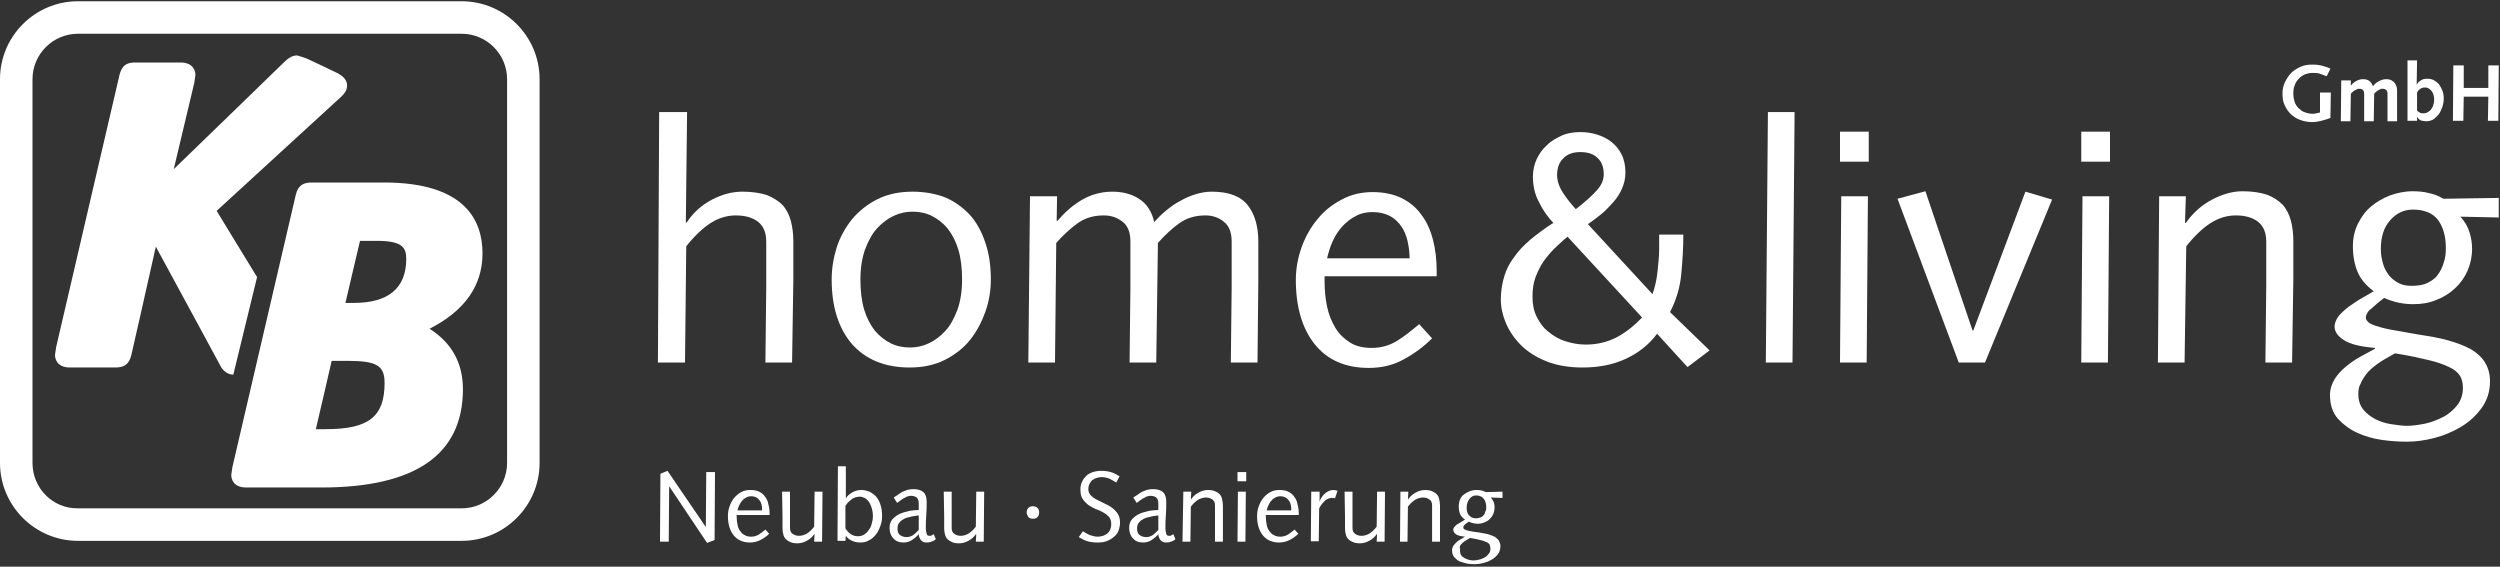
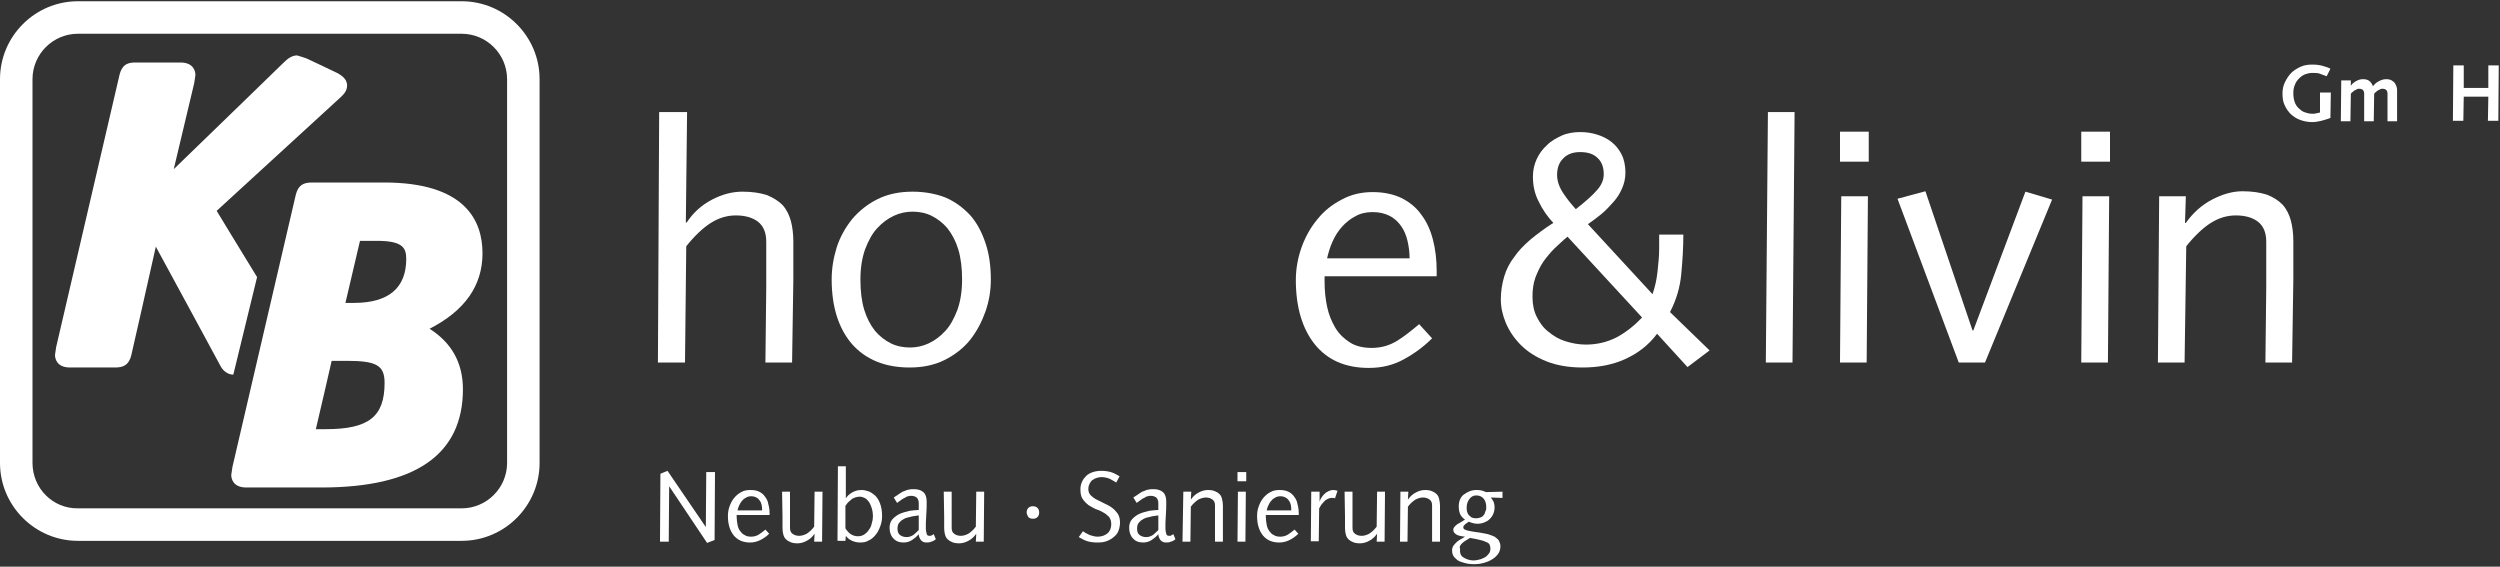
<svg xmlns="http://www.w3.org/2000/svg" version="1.1" id="Ebene_1" x="0px" y="0px" viewBox="0 0 600 136" style="enable-background:new 0 0 600 136;" xml:space="preserve">
  <rect x="0" y="0" width="600" height="136" fill="#333333" stroke="none" />
  <style type="text/css">
	.st0{fill:#FFFFFF;}
</style>
  <g>
    <g>
      <path class="st0" d="M18.7,0.3C8.4,0.3,0,8.7,0,19v92.1c0,10.3,8.4,18.7,18.7,18.7h92.1c10.3,0,18.7-8.4,18.7-18.7V19    c0-10.3-8.4-18.7-18.7-18.7H18.7z M7.8,111.1V19c0-6,4.9-10.9,10.9-10.9h92.1c6,0,10.9,4.9,10.9,10.9v92.1c0,6-4.9,10.9-10.9,10.9    H18.7C12.7,122.1,7.8,117.2,7.8,111.1z" />
    </g>
    <g>
      <g>
        <path class="st0" d="M52,50.6c2.2-2,29.9-27.4,29.9-27.4c0.5-0.5,1.4-1.3,1.4-2.7c0-1.7-1.6-2.5-2.2-2.9     c-0.1-0.1-7.6-3.6-7.6-3.6c-0.2-0.1-2.2-0.7-2.2-0.7c-1.3,0-2.4,0.9-3.2,1.7c0,0-17.9,17.4-26.4,25.6c1.7-7.1,4.9-20.6,4.9-20.6     c0,0.1,0.3-2,0.3-2c0-0.7-0.3-3-3.6-3H32.6c-1.6,0-3.2,0.2-3.9,2.9c0,0-15.2,65.3-15.2,65.3c0-0.1-0.3,2-0.3,2c0,0.7,0.3,3,3.6,3     h10.8c1.9,0,3.3-0.5,3.9-2.9c0,0,4-17.5,5.9-26.1c3.5,6.4,15.5,28.6,15.5,28.6c0.6,1.2,1.8,2.1,3,2.1l0.1,0l5.7-23.4     C57.3,59.3,52.7,51.8,52,50.6z" />
      </g>
      <g>
        <path class="st0" d="M103.1,78.9c8.4-4.3,12.7-10.3,12.7-18.1c0-7.8-4.1-17-23.6-17H74.9c-1.9,0-3.3,0.5-3.9,2.9     c0,0-15.2,65.3-15.2,65.3c0-0.1-0.3,2-0.3,2c0,0.7,0.3,3,3.6,3h18c22.6,0,34-7.9,34-23.6C111.1,87,108.3,82.2,103.1,78.9z      M78.2,103c0,0-1.2,0-2.4,0c0.8-3.4,3.3-14.1,3.8-16.4c1.5,0,3.6,0,3.6,0c7.2,0,9.1,1.1,9.1,5.3C92.3,100,88.5,103,78.2,103z      M84.9,72.7c0,0-1,0-2,0c0.8-3.3,3-12.7,3.5-14.9c1.6,0,4,0,4,0c6,0,7.1,1.5,7.1,4.3C97.5,69.1,93.3,72.7,84.9,72.7z" />
      </g>
    </g>
    <g>
      <path class="st0" d="M556.8,22.2h2.6l-0.1,6.1c-0.7,0.3-1.5,0.5-2.2,0.7c-0.8,0.2-1.5,0.3-2.2,0.3c-1,0-2-0.2-2.8-0.5    c-0.9-0.3-1.6-0.8-2.3-1.4c-0.6-0.6-1.1-1.3-1.5-2.2c-0.4-0.8-0.5-1.8-0.5-2.8c0-1,0.2-1.9,0.6-2.7c0.4-0.8,0.9-1.6,1.5-2.2    c0.6-0.6,1.4-1.1,2.3-1.5c0.9-0.4,1.8-0.5,2.8-0.5c0.9,0,1.7,0.1,2.4,0.3c0.7,0.2,1.4,0.4,1.9,0.7l-0.9,1.8    c-0.5-0.2-1-0.4-1.6-0.6c-0.5-0.2-1.2-0.2-1.8-0.2c-0.6,0-1.1,0.1-1.7,0.3c-0.5,0.2-1,0.5-1.5,1c-0.4,0.4-0.8,0.9-1,1.5    c-0.3,0.6-0.4,1.3-0.4,2.1c0,0.7,0.1,1.4,0.3,2c0.2,0.6,0.5,1.1,0.9,1.5c0.4,0.4,0.9,0.8,1.4,1c0.6,0.2,1.2,0.4,1.9,0.4    c0.4,0,0.7,0,1-0.1c0.3-0.1,0.6-0.1,0.9-0.2L556.8,22.2z" />
      <path class="st0" d="M561.9,19.3h2.3v1.3l0,0c0.3-0.5,0.7-0.8,1.2-1.1c0.5-0.3,1.1-0.5,1.7-0.5c0.6,0,1.1,0.1,1.5,0.4    c0.4,0.3,0.7,0.7,0.9,1.3c0.4-0.5,0.8-0.9,1.4-1.2c0.6-0.3,1.1-0.5,1.8-0.5c0.5,0,1,0.1,1.3,0.3c0.3,0.2,0.6,0.4,0.8,0.7    c0.2,0.3,0.3,0.6,0.4,0.9c0.1,0.3,0.1,0.6,0.1,1c0,1.2,0,2.4,0,3.6c0,1.2,0,2.4,0,3.6h-2.3l0-3.8c0-0.2,0-0.5,0-0.8    c0-0.3,0-0.6,0-0.8c0-0.3,0-0.5,0-0.7c0-0.2,0-0.4,0-0.5c0-0.4-0.1-0.7-0.3-0.9c-0.2-0.2-0.5-0.3-0.9-0.3c-0.2,0-0.4,0-0.5,0.1    c-0.2,0.1-0.4,0.2-0.6,0.3c-0.2,0.1-0.4,0.3-0.5,0.4c-0.2,0.1-0.3,0.3-0.4,0.4l-0.1,6.6h-2.3l0-3.8c0-0.2,0-0.5,0-0.8    c0-0.3,0-0.6,0-0.8c0-0.3,0-0.5,0-0.7c0-0.2,0-0.4,0-0.5c0-0.4-0.1-0.7-0.3-0.9c-0.2-0.2-0.5-0.3-0.9-0.3c-0.2,0-0.4,0-0.5,0.1    c-0.2,0.1-0.4,0.2-0.6,0.3c-0.2,0.1-0.4,0.3-0.5,0.4c-0.2,0.1-0.3,0.3-0.4,0.4l-0.1,6.6h-2.3L561.9,19.3z" />
-       <path class="st0" d="M577.8,14.5h2.3l-0.1,5.9l0,0c0.2-0.5,0.5-0.8,1-1.1c0.4-0.3,0.9-0.4,1.6-0.4c0.6,0,1.1,0.1,1.6,0.4    c0.5,0.3,0.9,0.6,1.2,1c0.3,0.4,0.6,1,0.8,1.5c0.2,0.6,0.3,1.2,0.3,1.9c0,0.6-0.1,1.2-0.3,1.9c-0.2,0.6-0.5,1.2-0.8,1.7    c-0.4,0.5-0.8,0.9-1.3,1.3c-0.5,0.3-1.1,0.5-1.8,0.5c-0.5,0-0.9-0.1-1.3-0.2c-0.4-0.2-0.7-0.5-0.9-0.9h0V29h-2.3L577.8,14.5z     M580.1,26.5c0.1,0.2,0.3,0.3,0.6,0.5s0.6,0.2,0.9,0.2c0.4,0,0.8-0.1,1.1-0.3c0.3-0.2,0.6-0.4,0.8-0.7c0.2-0.3,0.4-0.6,0.5-1    c0.1-0.4,0.2-0.8,0.2-1.1c0-0.4,0-0.7-0.1-1.1c-0.1-0.4-0.2-0.7-0.4-1c-0.2-0.3-0.4-0.5-0.7-0.7c-0.3-0.2-0.6-0.3-1-0.3    c-0.4,0-0.8,0.1-1.1,0.3c-0.3,0.2-0.6,0.5-0.8,0.9L580.1,26.5z" />
      <path class="st0" d="M588.8,15.7h2.5l0,5.4h5.9l0-5.4h2.5L599.6,29h-2.5l0.1-5.8h-5.9l-0.1,5.8h-2.5L588.8,15.7z" />
    </g>
    <g>
      <g>
        <path class="st0" d="M158.2,26.9h6.7l-0.3,26.5h0.2c1.6-2.4,3.6-4.2,6.1-5.5c2.5-1.3,4.9-1.9,7.3-1.9c2.3,0,4.2,0.3,5.8,0.8     c1.5,0.6,2.8,1.4,3.8,2.4c1,1.1,1.6,2.4,2,3.8c0.4,1.5,0.6,3.2,0.6,5c0,1.6,0,3.1,0,4.6c0,1.5,0,3,0,4.6L190.1,87h-6.4l0.2-18     c0-1.8,0-3.5,0-5.3c0-1.8,0-3.7,0-5.7c0-2.2-0.7-3.8-2-4.8c-1.3-1-3.1-1.5-5.3-1.5c-2.1,0-4.1,0.6-6,1.8     c-1.9,1.2-3.9,3.1-5.9,5.6L164.4,87h-6.5L158.2,26.9z" />
        <path class="st0" d="M199.6,67.1c0-2.6,0.4-5.1,1.2-7.7c0.8-2.5,2.1-4.8,3.7-6.8c1.7-2,3.7-3.6,6.1-4.8c2.4-1.2,5.2-1.8,8.4-1.8     c2.9,0,5.6,0.5,7.9,1.4c2.3,1,4.2,2.4,5.9,4.2c1.6,1.8,2.8,4,3.7,6.7c0.9,2.6,1.3,5.6,1.3,8.8c0,2.6-0.4,5.1-1.3,7.7     c-0.9,2.5-2.1,4.8-3.7,6.8c-1.6,2-3.7,3.6-6.1,4.8c-2.4,1.2-5.2,1.8-8.4,1.8c-5.9,0-10.5-1.9-13.8-5.6     C201.3,78.9,199.6,73.7,199.6,67.1z M206.5,67.1c0,2.8,0.3,5.2,0.9,7.2c0.6,2,1.5,3.7,2.6,5.1c1.1,1.3,2.4,2.3,3.8,3     c1.4,0.7,3,1,4.6,1c1.5,0,3-0.3,4.5-1c1.5-0.7,2.8-1.7,4-3c1.2-1.3,2.1-3,2.9-5.1c0.7-2,1.1-4.4,1.1-7.2c0-2.8-0.3-5.2-0.9-7.2     c-0.6-2-1.5-3.7-2.6-5.1c-1.1-1.3-2.4-2.3-3.8-3c-1.4-0.7-3-1-4.6-1c-1.5,0-3,0.3-4.5,1c-1.5,0.7-2.8,1.7-4,3     c-1.2,1.3-2.1,3-2.9,5.1C206.9,61.9,206.5,64.3,206.5,67.1z" />
-         <path class="st0" d="M247.2,47.1h6.5l-0.1,5.9h0.2c1.7-2,3.6-3.7,5.8-5c2.2-1.3,4.7-2,7.4-2c2.5,0,4.7,0.6,6.5,1.8     c1.8,1.2,3,3.1,3.5,5.5c0.9-1,1.8-1.9,2.9-2.8c1.1-0.9,2.2-1.7,3.4-2.3c1.2-0.7,2.4-1.2,3.7-1.6c1.3-0.4,2.6-0.6,3.8-0.6     c4.1,0,7,1.1,8.7,3.3c1.7,2.2,2.5,5.1,2.5,8.8c0,1.6,0,3.1,0,4.6c0,1.5,0,3,0,4.6L301.8,87h-6.4l0.2-18c0-1.8,0-3.5,0-5.3     c0-1.8,0-3.7,0-5.7c0-2.2-0.6-3.8-1.9-4.8c-1.2-1-2.7-1.5-4.4-1.5c-2.4,0-4.5,0.6-6.3,1.9c-1.8,1.3-3.5,2.9-5.1,4.7L277.5,87     h-6.4l0.2-18c0-1.8,0-3.5,0-5.3c0-1.8,0-3.7,0-5.7c0-2.2-0.6-3.8-1.9-4.8c-1.3-1-2.7-1.5-4.5-1.5c-2.4,0-4.5,0.6-6.3,1.9     c-1.8,1.3-3.5,2.9-5.1,4.7L253.2,87h-6.4L247.2,47.1z" />
        <path class="st0" d="M317.9,66.2v1.4c0,2.1,0.2,4.1,0.6,6c0.4,1.9,1.1,3.6,2,5.1c0.9,1.5,2.1,2.6,3.5,3.5     c1.4,0.9,3.2,1.3,5.2,1.3c2.3,0,4.3-0.6,6.1-1.7c1.8-1.1,3.5-2.5,5.3-4l3.1,3.4c-2,2-4.3,3.7-6.9,5.1c-2.6,1.4-5.3,2-8.3,2     c-5.6,0-9.9-1.9-12.9-5.6c-3-3.7-4.6-8.9-4.6-15.5c0-2.7,0.5-5.4,1.4-7.9c0.9-2.5,2.2-4.8,3.8-6.7c1.6-2,3.5-3.5,5.8-4.7     c2.2-1.2,4.7-1.8,7.4-1.8c2.7,0,5,0.5,6.9,1.4c2,1,3.6,2.3,4.8,4c1.3,1.7,2.2,3.7,2.8,6c0.6,2.3,0.9,4.8,0.9,7.5v1.3H317.9z      M338.3,61.9c0-1.4-0.2-2.8-0.5-4.1c-0.3-1.3-0.8-2.5-1.5-3.5c-0.7-1-1.6-1.9-2.8-2.5c-1.2-0.6-2.5-0.9-4.1-0.9     c-1.5,0-2.9,0.3-4.1,1c-1.2,0.6-2.3,1.5-3.2,2.5c-0.9,1-1.7,2.2-2.3,3.6c-0.6,1.3-1,2.7-1.3,4H338.3z" />
        <path class="st0" d="M397.7,80.1c-2,2.7-4.6,4.7-7.7,6.1c-3.1,1.4-6.5,2-10.2,2c-3.3,0-6.2-0.5-8.7-1.5c-2.5-1-4.5-2.3-6.1-3.9     s-2.8-3.4-3.6-5.3c-0.8-1.9-1.2-3.8-1.2-5.6c0-2,0.3-3.8,0.8-5.5c0.5-1.7,1.3-3.3,2.4-4.7c1-1.5,2.4-2.9,3.9-4.2     c1.6-1.3,3.4-2.7,5.5-4c-1.4-1.5-2.6-3.2-3.5-5.1c-1-1.9-1.4-3.9-1.4-6c0-1.5,0.3-2.9,0.9-4.2c0.6-1.3,1.4-2.4,2.5-3.4     c1-1,2.3-1.7,3.6-2.3c1.4-0.6,2.9-0.8,4.4-0.8c1.4,0,2.7,0.2,4,0.6c1.3,0.4,2.5,1,3.5,1.8c1,0.8,1.8,1.8,2.4,3     c0.6,1.2,0.9,2.7,0.9,4.3c0,1.4-0.3,2.7-0.8,3.8c-0.5,1.2-1.2,2.3-2.1,3.3c-0.9,1-1.8,2-2.9,2.9c-1.1,0.9-2.2,1.7-3.2,2.4     l15.5,16.8c0.6-1.7,1-3.5,1.2-5.4c0.2-1.9,0.4-3.7,0.4-5.5v-3.4h5.8c0,3.2-0.2,6.3-0.5,9.5c-0.3,3.2-1.2,6.2-2.7,9.1l9.5,9.2     l-5.3,4L397.7,80.1z M376.2,56.8c-1.1,0.9-2.1,1.9-3.1,2.8c-1,1-1.9,2.1-2.7,3.2c-0.8,1.2-1.4,2.5-1.9,3.8     c-0.5,1.4-0.7,2.9-0.7,4.6c0,1.8,0.3,3.4,1,4.8c0.7,1.4,1.6,2.7,2.8,3.6c1.2,1,2.5,1.8,4.1,2.3c1.6,0.5,3.2,0.8,4.9,0.8     c2.7,0,5.2-0.6,7.5-1.8c2.2-1.2,4.2-2.8,6-4.7L376.2,56.8z M373.7,42c0,1.4,0.5,2.9,1.5,4.4c1,1.5,2,2.7,3,3.8     c2.4-1.9,4.1-3.4,5.1-4.6c1.1-1.2,1.6-2.5,1.6-3.8c0-1.7-0.5-3-1.5-3.9c-1-1-2.4-1.4-4.2-1.4c-1.7,0-3.1,0.5-4.1,1.6     C374.2,39,373.7,40.3,373.7,42z" />
        <path class="st0" d="M424.3,26.9h6.4L430.2,87h-6.4L424.3,26.9z" />
        <path class="st0" d="M441.6,31.6h6.9v7.2h-6.9V31.6z M441.9,47.1h6.4L448,87h-6.4L441.9,47.1z" />
        <path class="st0" d="M492.5,47.9L476.4,87h-6.3l-14.7-39.3l6.7-1.8l11.3,33.4h0.2L486.1,46L492.5,47.9z" />
        <path class="st0" d="M499.5,31.6h6.9v7.2h-6.9V31.6z M499.8,47.1h6.4L505.9,87h-6.4L499.8,47.1z" />
        <path class="st0" d="M518.2,47.1h6.4l-0.2,6.4h0.2c1.7-2.4,3.8-4.3,6.3-5.6c2.5-1.3,4.9-2,7.3-2c2.3,0,4.2,0.3,5.8,0.8     c1.6,0.6,2.8,1.4,3.8,2.4c1,1.1,1.6,2.4,2,3.8c0.4,1.5,0.6,3.2,0.6,5c0,1.6,0,3.1,0,4.6c0,1.5,0,3,0,4.6L550.1,87h-6.4l0.2-18     c0-1.8,0-3.5,0-5.3c0-1.8,0-3.7,0-5.7c0-2.2-0.7-3.8-2-4.8c-1.3-1-3.1-1.5-5.3-1.5c-2.1,0-4.1,0.6-6,1.8     c-1.9,1.2-3.9,3.1-5.9,5.6L524.3,87h-6.4L518.2,47.1z" />
-         <path class="st0" d="M600,52.2l-9.5-0.2c1.1,1.2,1.8,2.5,2.2,3.8c0.4,1.3,0.6,2.6,0.6,3.9c0,1.9-0.4,3.7-1.1,5.3     c-0.7,1.6-1.7,3-3,4.2c-1.3,1.2-2.7,2.1-4.5,2.8c-1.7,0.7-3.5,1-5.5,1c-2.5,0-4.8-0.5-7-1.5c-0.9,0.7-1.7,1.3-2.2,1.8     c-0.6,0.5-1,0.9-1.4,1.2c-0.3,0.3-0.5,0.7-0.6,0.9c-0.1,0.3-0.2,0.5-0.2,0.7c0,0.4,0.1,0.7,0.4,1c0.2,0.3,0.8,0.7,1.7,1     c0.9,0.3,2.2,0.7,3.8,1c1.7,0.3,3.9,0.7,6.8,1.2c2.6,0.4,5,0.8,7.1,1.4c2.1,0.6,3.9,1.3,5.4,2.1c1.5,0.9,2.6,1.9,3.4,3.2     c0.8,1.3,1.2,2.8,1.2,4.5c0,2.5-0.7,4.6-2,6.4c-1.3,1.8-2.9,3.3-4.9,4.5c-2,1.2-4.1,2.1-6.4,2.7c-2.3,0.6-4.5,0.9-6.6,0.9     c-1.8,0-3.7-0.1-5.9-0.4c-2.2-0.3-4.2-0.9-6-1.7c-1.8-0.8-3.4-2-4.7-3.4c-1.3-1.5-1.9-3.4-1.9-5.7c0-1.4,0.4-2.6,1.1-3.8     c0.7-1.1,1.6-2.1,2.7-3c1.1-0.9,2.2-1.7,3.5-2.4c1.3-0.7,2.4-1.3,3.5-1.9v-0.2c-3.5-0.3-6-0.9-7.5-1.9c-1.4-0.9-2.2-2-2.2-3.2     c0-0.6,0.2-1.2,0.5-1.8c0.3-0.6,0.8-1.2,1.6-1.9c0.7-0.7,1.7-1.4,2.9-2.2c1.2-0.8,2.7-1.6,4.4-2.6c-1.9-1.4-3.2-3-3.9-4.7     c-0.7-1.7-1.1-3.7-1.1-6.1c0-2,0.4-3.8,1.2-5.4c0.8-1.6,1.8-3,3.1-4.1c1.3-1.1,2.8-2,4.6-2.7c1.7-0.6,3.5-1,5.4-1     c1.3,0,2.6,0.1,3.8,0.4c1.3,0.3,2.5,0.7,3.6,1.4l13.3-0.2V52.2z M566,94.6c0,1.5,0.4,2.7,1.2,3.7c0.8,1,1.8,1.7,2.9,2.3     c1.2,0.6,2.4,1,3.8,1.2c1.4,0.2,2.6,0.4,3.8,0.4c1.2,0,2.6-0.2,4.2-0.5c1.5-0.3,3-0.9,4.4-1.6c1.4-0.7,2.5-1.7,3.4-2.8     c0.9-1.1,1.4-2.6,1.4-4.2c0-1.1-0.2-2.1-0.7-2.9c-0.5-0.8-1.3-1.5-2.6-2.1c-1.2-0.6-2.9-1.2-5-1.7c-2.1-0.5-4.8-1.1-8-1.6     c-1.8,1-3.2,1.8-4.3,2.6c-1.1,0.8-2,1.6-2.6,2.4c-0.6,0.8-1.1,1.6-1.4,2.4C566.1,92.8,566,93.7,566,94.6z M587,59.5     c0-2.7-0.6-4.9-1.8-6.6c-1.2-1.7-3.3-2.6-6.1-2.6c-2.2,0-4,0.9-5.5,2.6c-1.5,1.7-2.2,4-2.2,6.9c0,1.2,0.2,2.3,0.5,3.4     c0.3,1.1,0.8,2,1.4,2.8c0.6,0.8,1.4,1.4,2.3,1.9c0.9,0.5,2,0.7,3.2,0.7c1.5,0,2.8-0.2,3.8-0.7c1-0.5,1.9-1.1,2.5-2     c0.6-0.8,1.1-1.8,1.4-2.9C586.9,61.9,587,60.8,587,59.5z" />
      </g>
    </g>
    <g>
      <path class="st0" d="M158.5,113.7l1.7-0.7l9.2,13.5h0l0.1-13.2h2.1l-0.1,16.3l-1.8,0.7l-9.1-13.6h0l-0.1,13.3h-2.1L158.5,113.7z" />
      <path class="st0" d="M176.8,123.7v0.4c0,0.6,0.1,1.2,0.2,1.8c0.1,0.6,0.3,1.1,0.6,1.5c0.3,0.4,0.6,0.8,1.1,1    c0.4,0.3,1,0.4,1.6,0.4c0.7,0,1.3-0.2,1.8-0.5c0.5-0.3,1.1-0.8,1.6-1.2l0.9,1c-0.6,0.6-1.3,1.1-2.1,1.5c-0.8,0.4-1.6,0.6-2.5,0.6    c-1.7,0-3-0.6-3.9-1.7c-0.9-1.1-1.4-2.7-1.4-4.6c0-0.8,0.1-1.6,0.4-2.4c0.3-0.8,0.6-1.4,1.1-2c0.5-0.6,1.1-1.1,1.7-1.4    c0.7-0.4,1.4-0.5,2.2-0.5s1.5,0.1,2.1,0.4c0.6,0.3,1.1,0.7,1.4,1.2c0.4,0.5,0.7,1.1,0.8,1.8c0.2,0.7,0.3,1.4,0.3,2.2v0.4H176.8z     M182.9,122.4c0-0.4,0-0.8-0.1-1.2c-0.1-0.4-0.2-0.7-0.5-1.1c-0.2-0.3-0.5-0.6-0.8-0.7c-0.3-0.2-0.8-0.3-1.2-0.3    c-0.4,0-0.9,0.1-1.2,0.3c-0.4,0.2-0.7,0.4-1,0.8c-0.3,0.3-0.5,0.7-0.7,1.1c-0.2,0.4-0.3,0.8-0.4,1.2H182.9z" />
      <path class="st0" d="M187.7,118h1.9l0,5.4c0,0.5,0,1.1,0,1.6c0,0.5,0,1.1,0,1.7c0,0.7,0.2,1.1,0.6,1.4c0.4,0.3,0.9,0.5,1.6,0.5    c0.6,0,1.2-0.2,1.8-0.5c0.6-0.4,1.2-0.9,1.8-1.7l0.1-8.4h1.9l-0.1,12h-1.9l0.1-1.9h0c-0.5,0.7-1.1,1.3-1.9,1.7    c-0.7,0.4-1.5,0.6-2.2,0.6c-0.7,0-1.3-0.1-1.7-0.3c-0.5-0.2-0.8-0.4-1.1-0.7c-0.3-0.3-0.5-0.7-0.6-1.1c-0.1-0.4-0.2-0.9-0.2-1.5    c0-0.5,0-0.9,0-1.4c0-0.4,0-0.9,0-1.4L187.7,118z" />
      <path class="st0" d="M201.1,111.9h1.9l0,7.7h0c0.3-0.5,0.8-1,1.5-1.4c0.7-0.4,1.4-0.6,2.3-0.6c0.5,0,1,0.1,1.6,0.3    c0.6,0.2,1.1,0.6,1.6,1c0.5,0.5,0.9,1.1,1.2,1.9c0.3,0.8,0.5,1.8,0.5,3c0,0.8-0.1,1.6-0.4,2.4c-0.3,0.8-0.6,1.5-1.1,2.1    c-0.5,0.6-1,1.1-1.7,1.4c-0.6,0.4-1.3,0.5-2.1,0.5c-0.8,0-1.5-0.2-2.1-0.5c-0.6-0.3-1-0.7-1.3-1.1h0l-0.1,1.2H201L201.1,111.9z     M202.9,126.8c0.8,1.3,1.8,1.9,3,1.9c0.5,0,1-0.1,1.5-0.4c0.4-0.3,0.8-0.6,1.1-1.1c0.3-0.4,0.6-0.9,0.7-1.5    c0.2-0.6,0.3-1.2,0.3-1.7c0-0.8-0.1-1.5-0.3-2.1c-0.2-0.6-0.4-1.1-0.7-1.5c-0.3-0.4-0.6-0.7-1-0.9c-0.4-0.2-0.8-0.3-1.2-0.3    c-0.4,0-0.8,0.1-1.1,0.2c-0.3,0.1-0.7,0.3-0.9,0.5c-0.3,0.2-0.5,0.5-0.8,0.7c-0.2,0.3-0.4,0.5-0.6,0.8L202.9,126.8z" />
      <path class="st0" d="M224.6,129.4c-0.3,0.3-0.7,0.5-1.1,0.6c-0.4,0.2-0.8,0.2-1.2,0.2c-0.5,0-1-0.2-1.3-0.6    c-0.3-0.4-0.5-0.9-0.5-1.4c-0.5,0.6-1,1-1.6,1.4c-0.6,0.4-1.3,0.6-2,0.6c-1.1,0-1.9-0.3-2.5-1c-0.6-0.6-0.9-1.5-0.9-2.5    c0-0.9,0.2-1.5,0.7-2.1c0.5-0.5,1.1-1,1.8-1.3c0.7-0.3,1.5-0.5,2.3-0.7c0.8-0.1,1.5-0.2,2.2-0.2c0-0.3,0-0.5,0-0.8    c0-0.3,0-0.5,0-0.8c0-0.5-0.1-0.9-0.4-1.3c-0.3-0.3-0.8-0.5-1.4-0.5c-0.2,0-0.5,0-0.7,0.1c-0.2,0-0.5,0.1-0.7,0.3    c-0.3,0.1-0.6,0.3-0.9,0.5c-0.3,0.2-0.7,0.5-1.1,0.8l-0.8-1.3c0.6-0.4,1.1-0.7,1.5-1c0.4-0.3,0.8-0.5,1.2-0.6    c0.4-0.2,0.7-0.3,1-0.3c0.3-0.1,0.7-0.1,1.2-0.1c1,0,1.8,0.3,2.3,0.8c0.5,0.5,0.7,1.3,0.7,2.2c0,1.1,0,2.2-0.1,3.3    c-0.1,1.1-0.1,2.1-0.1,3.2c0,0.4,0.1,0.8,0.2,1.2c0.1,0.4,0.3,0.5,0.7,0.5c0.2,0,0.4,0,0.5-0.1c0.2-0.1,0.3-0.2,0.5-0.3    L224.6,129.4z M220.5,123.7c-0.8,0.1-1.6,0.2-2.2,0.4c-0.6,0.1-1.2,0.3-1.6,0.6c-0.4,0.2-0.7,0.5-1,0.9c-0.2,0.3-0.3,0.8-0.3,1.3    c0,0.7,0.2,1.2,0.6,1.5c0.4,0.3,0.9,0.5,1.6,0.5c0.6,0,1.1-0.2,1.6-0.5c0.5-0.4,0.9-0.8,1.3-1.2L220.5,123.7z" />
      <path class="st0" d="M226.5,118h1.9l0,5.4c0,0.5,0,1.1,0,1.6c0,0.5,0,1.1,0,1.7c0,0.7,0.2,1.1,0.6,1.4c0.4,0.3,0.9,0.5,1.6,0.5    c0.6,0,1.2-0.2,1.8-0.5c0.6-0.4,1.2-0.9,1.8-1.7l0.1-8.4h1.9l-0.1,12h-1.9l0.1-1.9h0c-0.5,0.7-1.1,1.3-1.9,1.7    c-0.7,0.4-1.5,0.6-2.2,0.6c-0.7,0-1.3-0.1-1.7-0.3c-0.5-0.2-0.8-0.4-1.1-0.7c-0.3-0.3-0.5-0.7-0.6-1.1c-0.1-0.4-0.2-0.9-0.2-1.5    c0-0.5,0-0.9,0-1.4c0-0.4,0-0.9,0-1.4L226.5,118z" />
      <path class="st0" d="M246.4,123c0-0.4,0.1-0.8,0.4-1.1c0.3-0.3,0.7-0.4,1.1-0.4c0.4,0,0.8,0.1,1.1,0.4c0.3,0.3,0.4,0.7,0.4,1.1    c0,0.4-0.1,0.8-0.4,1.1c-0.3,0.3-0.7,0.4-1.1,0.4c-0.4,0-0.8-0.1-1.1-0.4C246.6,123.7,246.4,123.4,246.4,123z" />
      <path class="st0" d="M259.9,127.5c0.4,0.3,1,0.6,1.6,0.9c0.6,0.2,1.3,0.4,1.9,0.4c1,0,1.8-0.3,2.4-0.8c0.6-0.5,0.9-1.3,0.9-2.2    c0-0.7-0.2-1.3-0.5-1.7c-0.4-0.4-0.8-0.8-1.4-1.1c-0.5-0.3-1.1-0.6-1.8-0.8c-0.6-0.3-1.2-0.6-1.8-1c-0.5-0.4-1-0.9-1.4-1.5    c-0.4-0.6-0.5-1.4-0.5-2.3c0-0.6,0.1-1.2,0.4-1.8c0.2-0.5,0.6-1,1-1.4c0.4-0.4,1-0.7,1.6-0.9c0.6-0.2,1.3-0.3,2-0.3    c0.8,0,1.6,0.1,2.3,0.3c0.7,0.2,1.4,0.6,2.1,1l-0.8,1.5c-0.5-0.3-1-0.6-1.6-0.9c-0.5-0.2-1.2-0.4-2-0.4c-0.4,0-0.7,0.1-1.1,0.2    c-0.4,0.1-0.7,0.3-1,0.5c-0.3,0.2-0.5,0.5-0.7,0.9c-0.2,0.4-0.3,0.8-0.3,1.3c0,0.6,0.2,1.1,0.6,1.5c0.4,0.4,0.8,0.7,1.4,1    c0.6,0.3,1.2,0.6,1.8,0.9c0.6,0.3,1.3,0.6,1.8,1c0.6,0.4,1,0.9,1.4,1.4c0.4,0.6,0.6,1.3,0.6,2.2c0,0.6-0.1,1.2-0.3,1.8    c-0.2,0.6-0.5,1.1-1,1.5c-0.4,0.4-1,0.8-1.7,1.1c-0.7,0.3-1.5,0.4-2.4,0.4c-0.9,0-1.7-0.1-2.4-0.3c-0.7-0.2-1.4-0.6-2.1-1    L259.9,127.5z" />
      <path class="st0" d="M282.1,129.4c-0.3,0.3-0.7,0.5-1.1,0.6c-0.4,0.2-0.8,0.2-1.2,0.2c-0.5,0-1-0.2-1.3-0.6    c-0.3-0.4-0.5-0.9-0.5-1.4c-0.5,0.6-1,1-1.6,1.4c-0.6,0.4-1.3,0.6-2,0.6c-1.1,0-1.9-0.3-2.5-1c-0.6-0.6-0.9-1.5-0.9-2.5    c0-0.9,0.2-1.5,0.7-2.1c0.5-0.5,1.1-1,1.8-1.3c0.7-0.3,1.5-0.5,2.3-0.7c0.8-0.1,1.5-0.2,2.2-0.2c0-0.3,0-0.5,0-0.8    c0-0.3,0-0.5,0-0.8c0-0.5-0.1-0.9-0.4-1.3c-0.3-0.3-0.8-0.5-1.4-0.5c-0.2,0-0.5,0-0.7,0.1c-0.2,0-0.5,0.1-0.7,0.3    c-0.3,0.1-0.6,0.3-0.9,0.5c-0.3,0.2-0.7,0.5-1.1,0.8l-0.8-1.3c0.6-0.4,1.1-0.7,1.5-1c0.4-0.3,0.8-0.5,1.2-0.6    c0.4-0.2,0.7-0.3,1-0.3c0.3-0.1,0.7-0.1,1.2-0.1c1,0,1.8,0.3,2.3,0.8c0.5,0.5,0.7,1.3,0.7,2.2c0,1.1,0,2.2-0.1,3.3    c-0.1,1.1-0.1,2.1-0.1,3.2c0,0.4,0.1,0.8,0.2,1.2c0.1,0.4,0.3,0.5,0.7,0.5c0.2,0,0.4,0,0.5-0.1c0.2-0.1,0.3-0.2,0.5-0.3    L282.1,129.4z M278,123.7c-0.8,0.1-1.6,0.2-2.2,0.4c-0.6,0.1-1.2,0.3-1.6,0.6c-0.4,0.2-0.7,0.5-1,0.9c-0.2,0.3-0.3,0.8-0.3,1.3    c0,0.7,0.2,1.2,0.6,1.5c0.4,0.3,0.9,0.5,1.6,0.5c0.6,0,1.1-0.2,1.6-0.5c0.5-0.4,0.9-0.8,1.3-1.2L278,123.7z" />
      <path class="st0" d="M284,118h1.9l-0.1,1.9h0c0.5-0.7,1.1-1.3,1.9-1.7c0.7-0.4,1.5-0.6,2.2-0.6c0.7,0,1.3,0.1,1.7,0.3    c0.5,0.2,0.8,0.4,1.1,0.7c0.3,0.3,0.5,0.7,0.6,1.2c0.1,0.5,0.2,0.9,0.2,1.5c0,0.5,0,0.9,0,1.4c0,0.5,0,0.9,0,1.4l0,5.9h-1.9l0-5.4    c0-0.5,0-1.1,0-1.6c0-0.5,0-1.1,0-1.7c0-0.7-0.2-1.1-0.6-1.4c-0.4-0.3-0.9-0.5-1.6-0.5c-0.6,0-1.2,0.2-1.8,0.5    c-0.6,0.4-1.2,0.9-1.8,1.7l-0.1,8.4h-1.9L284,118z" />
      <path class="st0" d="M297,113.3h2.1v2.2H297V113.3z M297.1,118h1.9l-0.1,12H297L297.1,118z" />
      <path class="st0" d="M303.8,123.7v0.4c0,0.6,0.1,1.2,0.2,1.8c0.1,0.6,0.3,1.1,0.6,1.5c0.3,0.4,0.6,0.8,1.1,1    c0.4,0.3,1,0.4,1.6,0.4c0.7,0,1.3-0.2,1.8-0.5c0.5-0.3,1.1-0.8,1.6-1.2l0.9,1c-0.6,0.6-1.3,1.1-2.1,1.5c-0.8,0.4-1.6,0.6-2.5,0.6    c-1.7,0-3-0.6-3.9-1.7c-0.9-1.1-1.4-2.7-1.4-4.6c0-0.8,0.1-1.6,0.4-2.4c0.3-0.8,0.6-1.4,1.1-2c0.5-0.6,1.1-1.1,1.7-1.4    c0.7-0.4,1.4-0.5,2.2-0.5c0.8,0,1.5,0.1,2.1,0.4c0.6,0.3,1.1,0.7,1.4,1.2c0.4,0.5,0.7,1.1,0.8,1.8c0.2,0.7,0.3,1.4,0.3,2.2v0.4    H303.8z M309.9,122.4c0-0.4,0-0.8-0.1-1.2c-0.1-0.4-0.2-0.7-0.5-1.1c-0.2-0.3-0.5-0.6-0.8-0.7c-0.3-0.2-0.8-0.3-1.2-0.3    c-0.4,0-0.9,0.1-1.2,0.3c-0.4,0.2-0.7,0.4-1,0.8c-0.3,0.3-0.5,0.7-0.7,1.1c-0.2,0.4-0.3,0.8-0.4,1.2H309.9z" />
      <path class="st0" d="M314.7,118h2l0,2.3l0,0.1c0.1-0.3,0.2-0.6,0.4-0.9c0.2-0.3,0.4-0.6,0.7-0.9c0.3-0.3,0.6-0.5,1-0.7    c0.4-0.2,0.8-0.3,1.2-0.3c0.4,0,0.7,0.1,1,0.2l-0.6,1.8c-0.1,0-0.2-0.1-0.3-0.1c-0.1,0-0.3,0-0.4,0c-0.2,0-0.4,0-0.7,0.1    c-0.3,0.1-0.5,0.2-0.8,0.4c-0.3,0.2-0.5,0.5-0.8,0.8c-0.3,0.3-0.5,0.7-0.8,1.2l-0.1,7.9h-1.9L314.7,118z" />
      <path class="st0" d="M322.7,118h1.9l0,5.4c0,0.5,0,1.1,0,1.6c0,0.5,0,1.1,0,1.7c0,0.7,0.2,1.1,0.6,1.4c0.4,0.3,0.9,0.5,1.6,0.5    c0.6,0,1.2-0.2,1.8-0.5c0.6-0.4,1.2-0.9,1.8-1.7l0.1-8.4h1.9l-0.1,12h-1.9l0.1-1.9h0c-0.5,0.7-1.1,1.3-1.9,1.7    c-0.7,0.4-1.5,0.6-2.2,0.6c-0.7,0-1.3-0.1-1.7-0.3c-0.5-0.2-0.8-0.4-1.1-0.7c-0.3-0.3-0.5-0.7-0.6-1.1c-0.1-0.4-0.2-0.9-0.2-1.5    c0-0.5,0-0.9,0-1.4c0-0.4,0-0.9,0-1.4L322.7,118z" />
      <path class="st0" d="M336.1,118h1.9l-0.1,1.9h0c0.5-0.7,1.1-1.3,1.9-1.7c0.7-0.4,1.5-0.6,2.2-0.6c0.7,0,1.3,0.1,1.7,0.3    c0.5,0.2,0.8,0.4,1.1,0.7c0.3,0.3,0.5,0.7,0.6,1.2c0.1,0.5,0.2,0.9,0.2,1.5c0,0.5,0,0.9,0,1.4c0,0.5,0,0.9,0,1.4l0,5.9h-1.9l0-5.4    c0-0.5,0-1.1,0-1.6c0-0.5,0-1.1,0-1.7c0-0.7-0.2-1.1-0.6-1.4c-0.4-0.3-0.9-0.5-1.6-0.5c-0.6,0-1.2,0.2-1.8,0.5    c-0.6,0.4-1.2,0.9-1.8,1.7l-0.1,8.4H336L336.1,118z" />
      <path class="st0" d="M360.6,119.5l-2.8-0.1c0.3,0.4,0.5,0.7,0.7,1.1c0.1,0.4,0.2,0.8,0.2,1.2c0,0.6-0.1,1.1-0.3,1.6    c-0.2,0.5-0.5,0.9-0.9,1.3c-0.4,0.4-0.8,0.6-1.3,0.8c-0.5,0.2-1.1,0.3-1.6,0.3c-0.7,0-1.4-0.2-2.1-0.5c-0.3,0.2-0.5,0.4-0.7,0.5    c-0.2,0.1-0.3,0.3-0.4,0.4c-0.1,0.1-0.2,0.2-0.2,0.3c0,0.1,0,0.2,0,0.2c0,0.1,0,0.2,0.1,0.3c0.1,0.1,0.2,0.2,0.5,0.3    c0.3,0.1,0.6,0.2,1.2,0.3c0.5,0.1,1.2,0.2,2,0.3c0.8,0.1,1.5,0.3,2.1,0.4c0.6,0.2,1.2,0.4,1.6,0.6c0.4,0.3,0.8,0.6,1,0.9    c0.2,0.4,0.4,0.8,0.4,1.4c0,0.7-0.2,1.4-0.6,1.9c-0.4,0.5-0.9,1-1.5,1.3c-0.6,0.4-1.2,0.6-1.9,0.8c-0.7,0.2-1.4,0.3-2,0.3    c-0.5,0-1.1,0-1.8-0.1c-0.6-0.1-1.2-0.3-1.8-0.5c-0.6-0.2-1-0.6-1.4-1c-0.4-0.4-0.6-1-0.6-1.7c0-0.4,0.1-0.8,0.3-1.1    c0.2-0.3,0.5-0.6,0.8-0.9c0.3-0.3,0.7-0.5,1-0.7c0.4-0.2,0.7-0.4,1-0.6v0c-1.1-0.1-1.8-0.3-2.2-0.6c-0.4-0.3-0.6-0.6-0.6-1    c0-0.2,0-0.4,0.1-0.5c0.1-0.2,0.3-0.4,0.5-0.6c0.2-0.2,0.5-0.4,0.9-0.6c0.4-0.2,0.8-0.5,1.3-0.8c-0.6-0.4-1-0.9-1.2-1.4    c-0.2-0.5-0.3-1.1-0.3-1.8c0-0.6,0.1-1.1,0.3-1.6c0.2-0.5,0.5-0.9,0.9-1.2c0.4-0.3,0.9-0.6,1.4-0.8c0.5-0.2,1.1-0.3,1.6-0.3    c0.4,0,0.8,0,1.2,0.1c0.4,0.1,0.7,0.2,1.1,0.4l4-0.1V119.5z M350.4,132.2c0,0.4,0.1,0.8,0.3,1.1c0.2,0.3,0.5,0.5,0.9,0.7    c0.4,0.2,0.7,0.3,1.1,0.4c0.4,0.1,0.8,0.1,1.1,0.1c0.4,0,0.8-0.1,1.2-0.2c0.5-0.1,0.9-0.3,1.3-0.5c0.4-0.2,0.7-0.5,1-0.9    c0.3-0.3,0.4-0.8,0.4-1.3c0-0.3-0.1-0.6-0.2-0.9c-0.1-0.2-0.4-0.5-0.8-0.6c-0.4-0.2-0.9-0.4-1.5-0.5c-0.6-0.2-1.4-0.3-2.4-0.5    c-0.5,0.3-1,0.6-1.3,0.8c-0.3,0.2-0.6,0.5-0.8,0.7c-0.2,0.2-0.3,0.5-0.4,0.7C350.5,131.7,350.4,132,350.4,132.2z M356.7,121.7    c0-0.8-0.2-1.5-0.6-2c-0.4-0.5-1-0.8-1.8-0.8c-0.7,0-1.2,0.3-1.6,0.8c-0.4,0.5-0.7,1.2-0.7,2.1c0,0.4,0,0.7,0.1,1    c0.1,0.3,0.2,0.6,0.4,0.8c0.2,0.2,0.4,0.4,0.7,0.6c0.3,0.1,0.6,0.2,1,0.2c0.4,0,0.8-0.1,1.1-0.2c0.3-0.1,0.6-0.3,0.8-0.6    c0.2-0.2,0.3-0.5,0.4-0.9C356.7,122.4,356.7,122.1,356.7,121.7z" />
    </g>
  </g>
</svg>